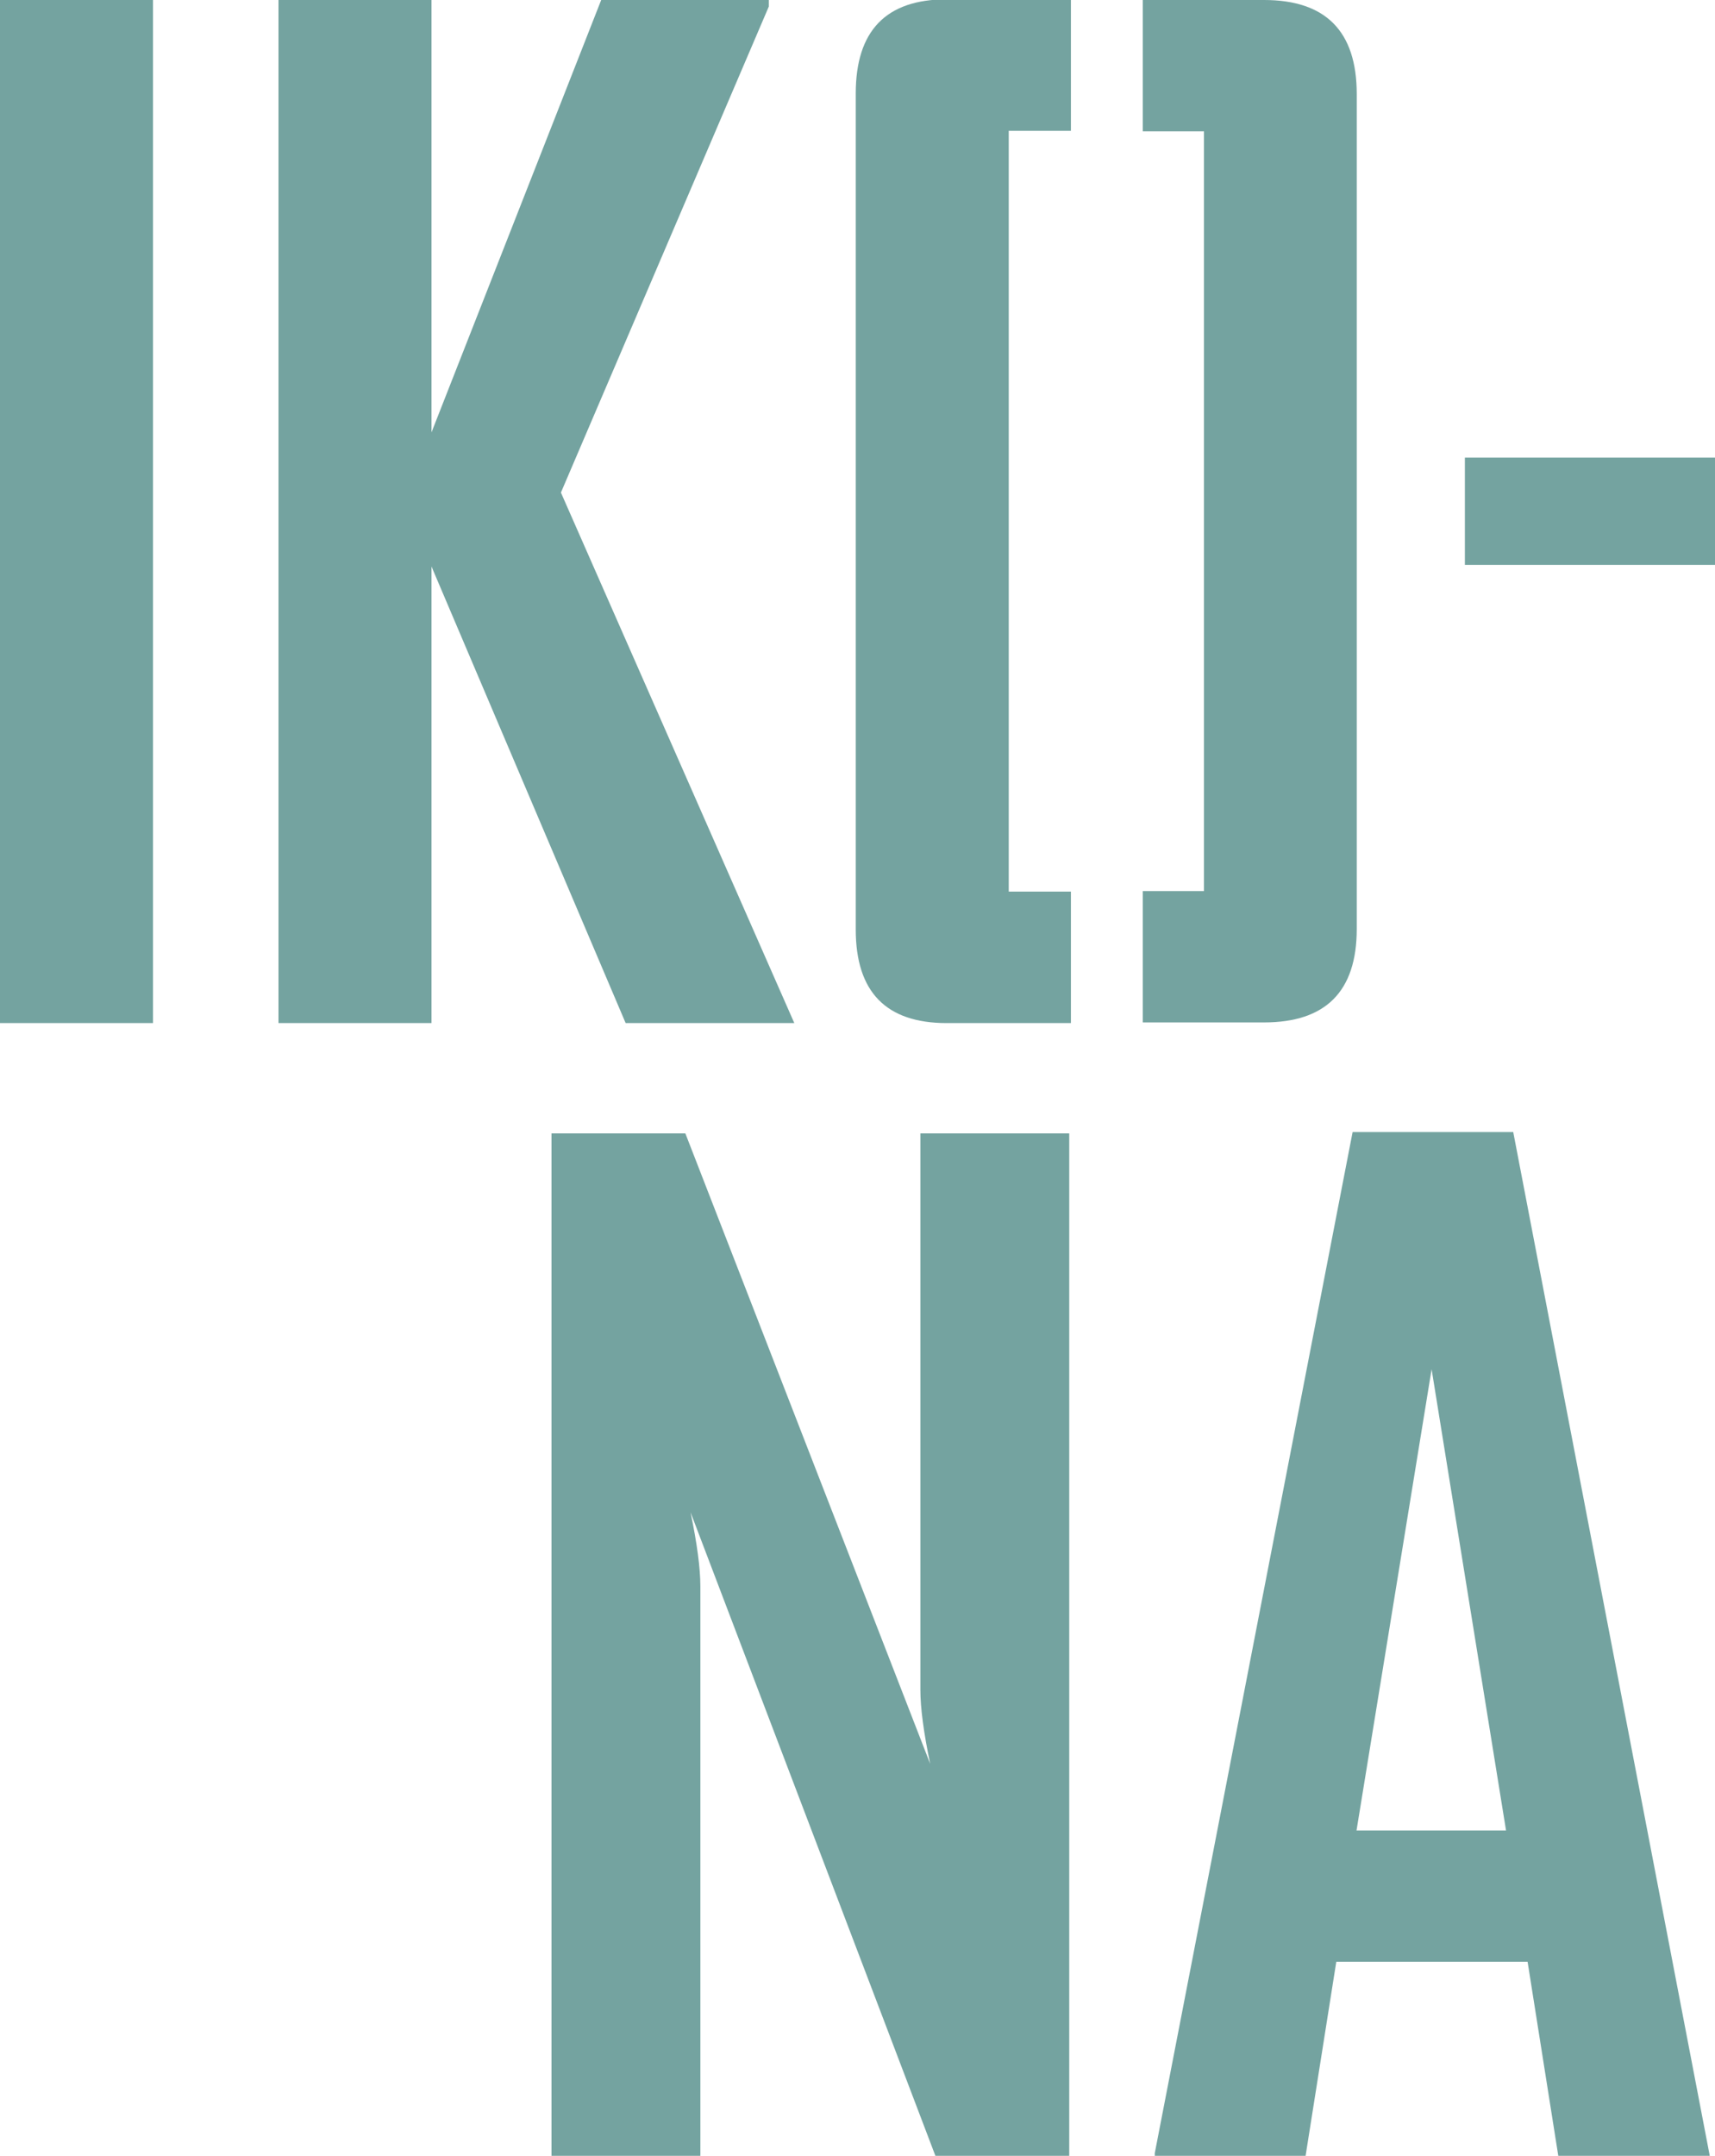
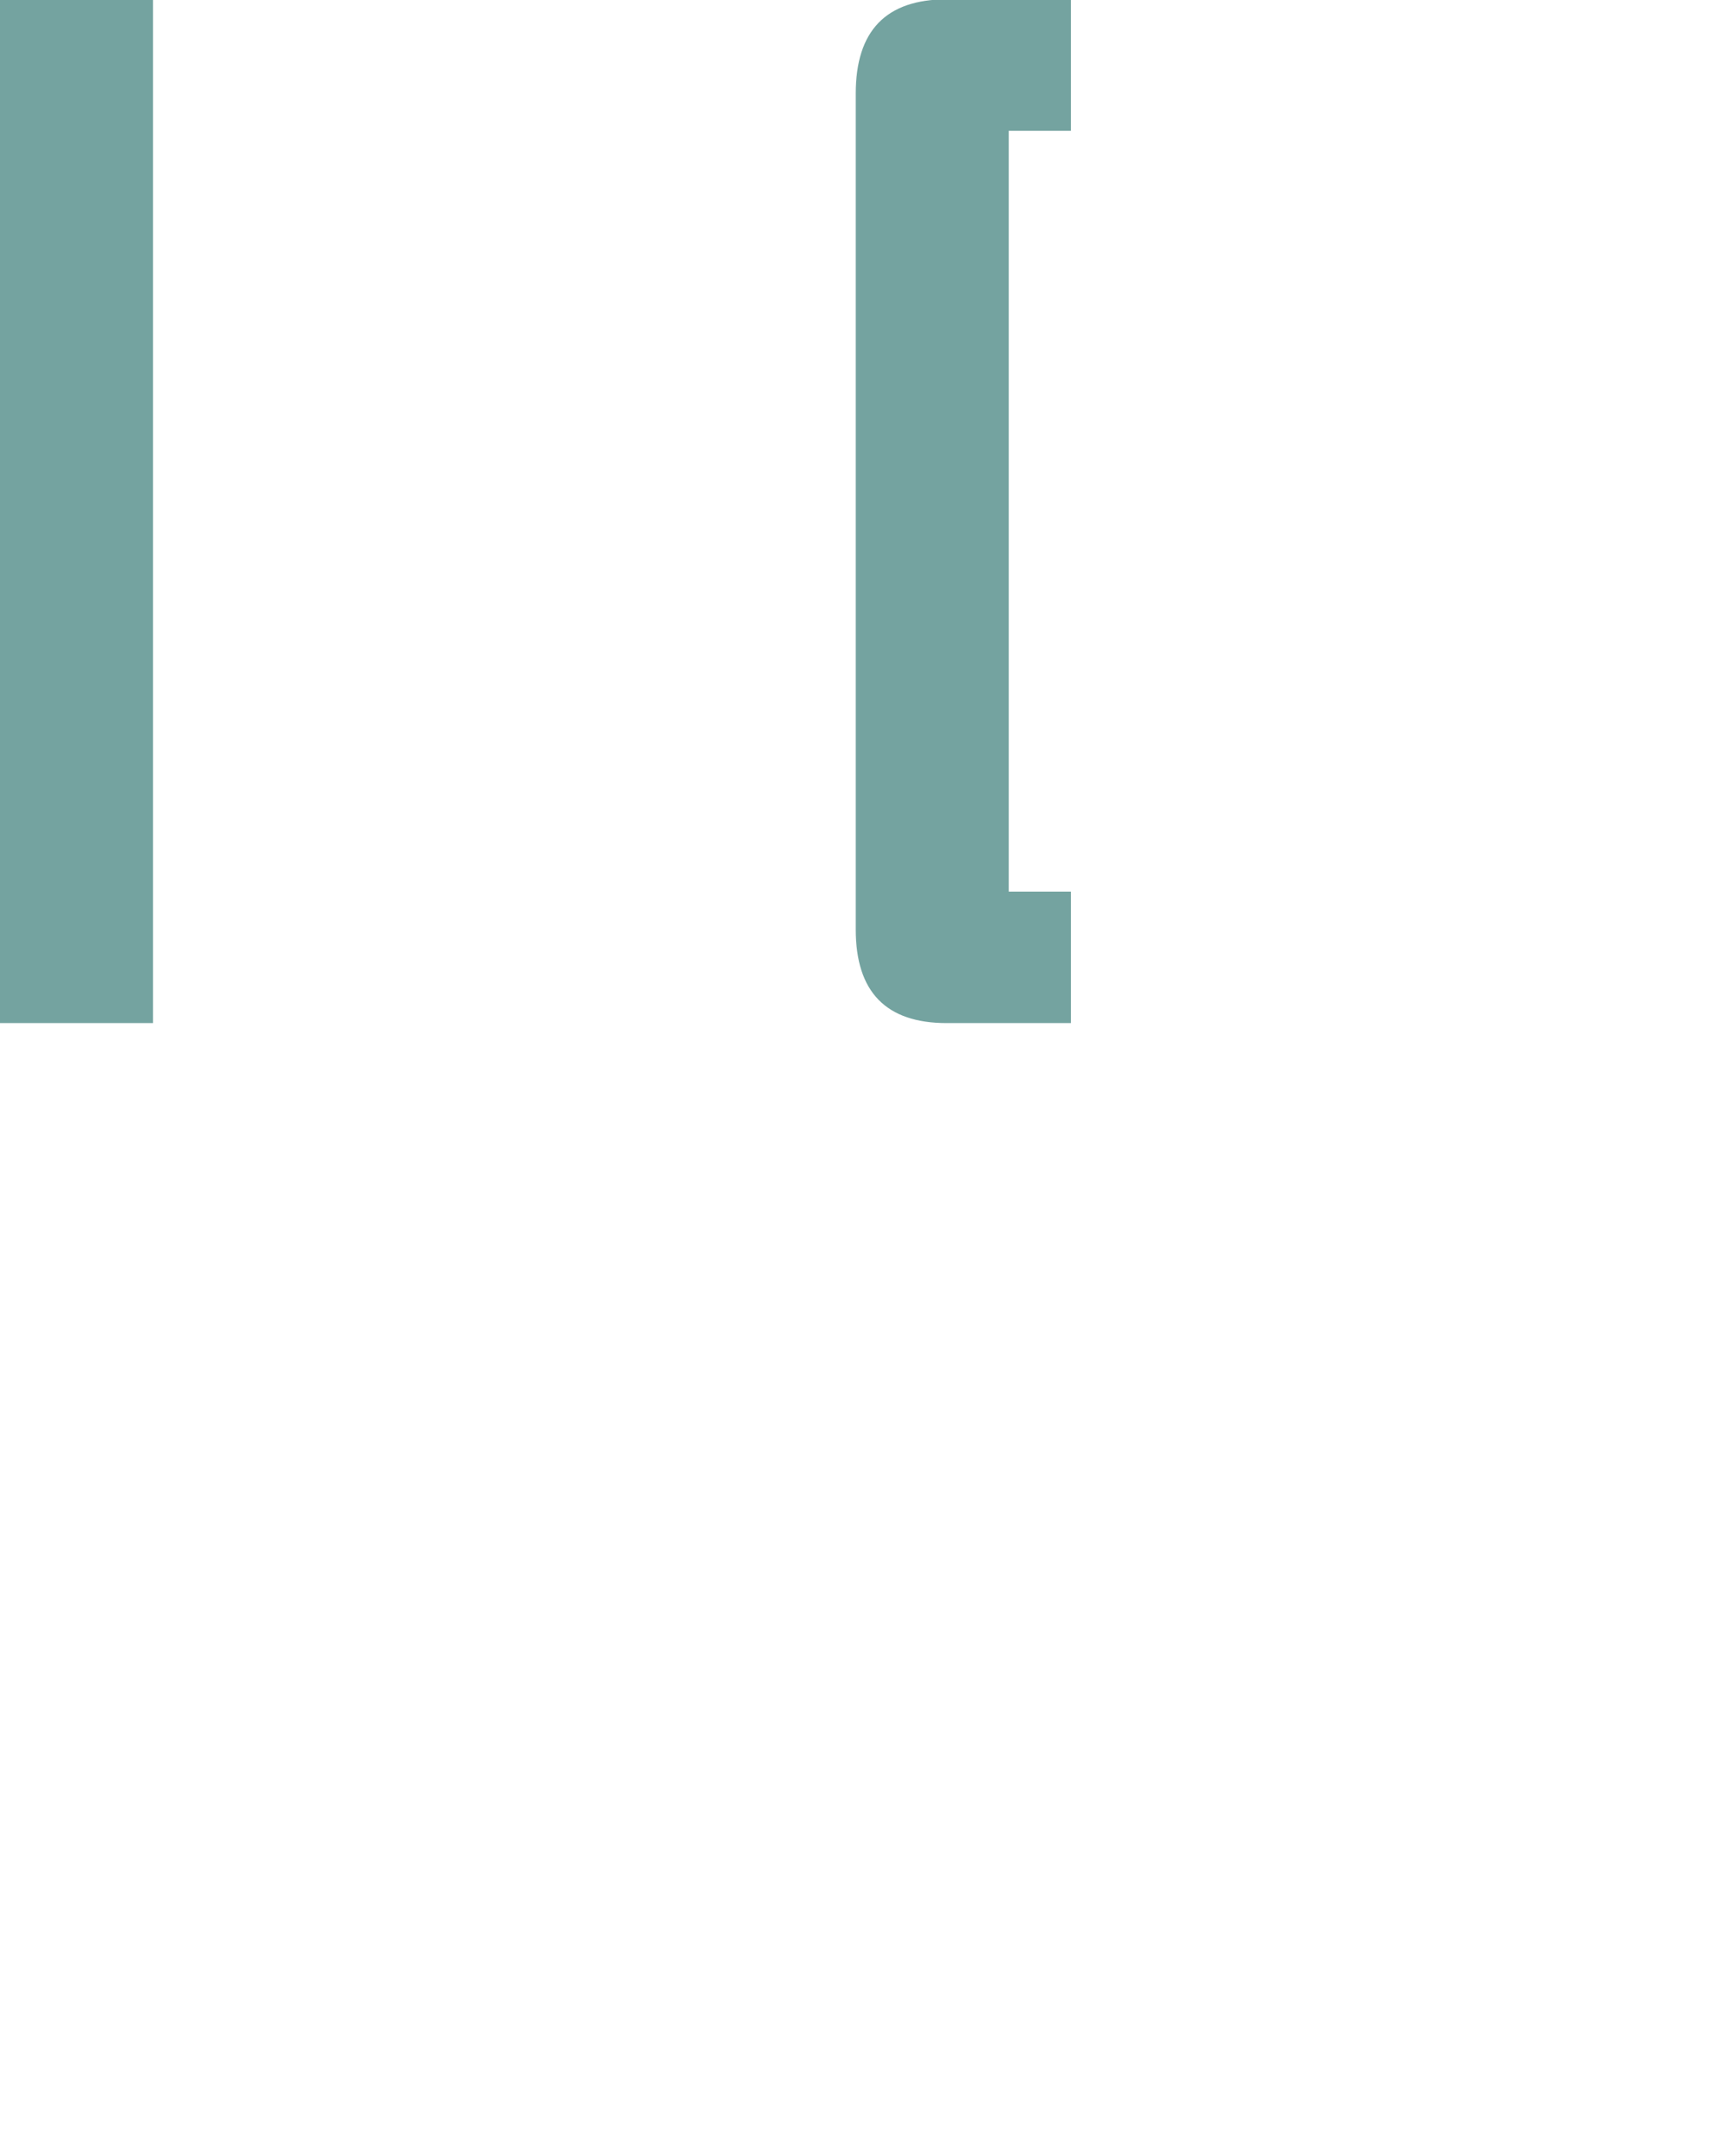
<svg xmlns="http://www.w3.org/2000/svg" id="Capa_1" viewBox="0 0 1151.63 1446.78">
  <defs>
    <style>.cls-1{fill:#74a3a0;}</style>
  </defs>
  <rect class="cls-1" y="-.44" width="102.73" height="687.03" />
-   <polygon class="cls-1" points="516.26 4.39 516.26 -.44 403.88 -.44 289.74 290.18 289.74 -.44 187.01 -.44 187.01 686.59 289.74 686.59 289.74 380.17 420.12 686.59 533.38 686.59 376.66 330.57 516.26 4.39" />
  <path class="cls-1" d="m677.37,598.36V87.8h41.75V-.44h-83.46c-40.68,0-61.02,21.07-61.02,63.22v561.04c0,41.86,20.34,62.78,61.02,62.78h83.46v-88.24h-41.75Z" />
-   <path class="cls-1" d="m618.04,1134.17c0,11.99,2.19,28.5,6.58,49.54l-164.41-423.09h-89.88v686.16h99.96v-382.32c0-11.98-2.19-28.5-6.58-49.54l164.41,431.86h89.88v-686.16h-99.96v373.55Z" />
-   <path class="cls-1" d="m1016.14,759.75h-107.86l-132.85,685.28v1.75h101.28l20.61-130.22h128.46l20.61,130.22h101.72l-131.97-687.03Zm-105.23,468.69l50.42-309.54,49.98,309.54h-100.4Z" />
-   <rect class="cls-1" x="983.68" y="307.08" width="167.95" height="72" />
-   <path class="cls-1" d="m848.8,0h-81.44v88.13h41.11v509.9h-41.11v88.13h81.44c41.5,0,62.26-20.89,62.26-62.7V63.14c0-42.09-20.76-63.14-62.26-63.14Z" />
</svg>